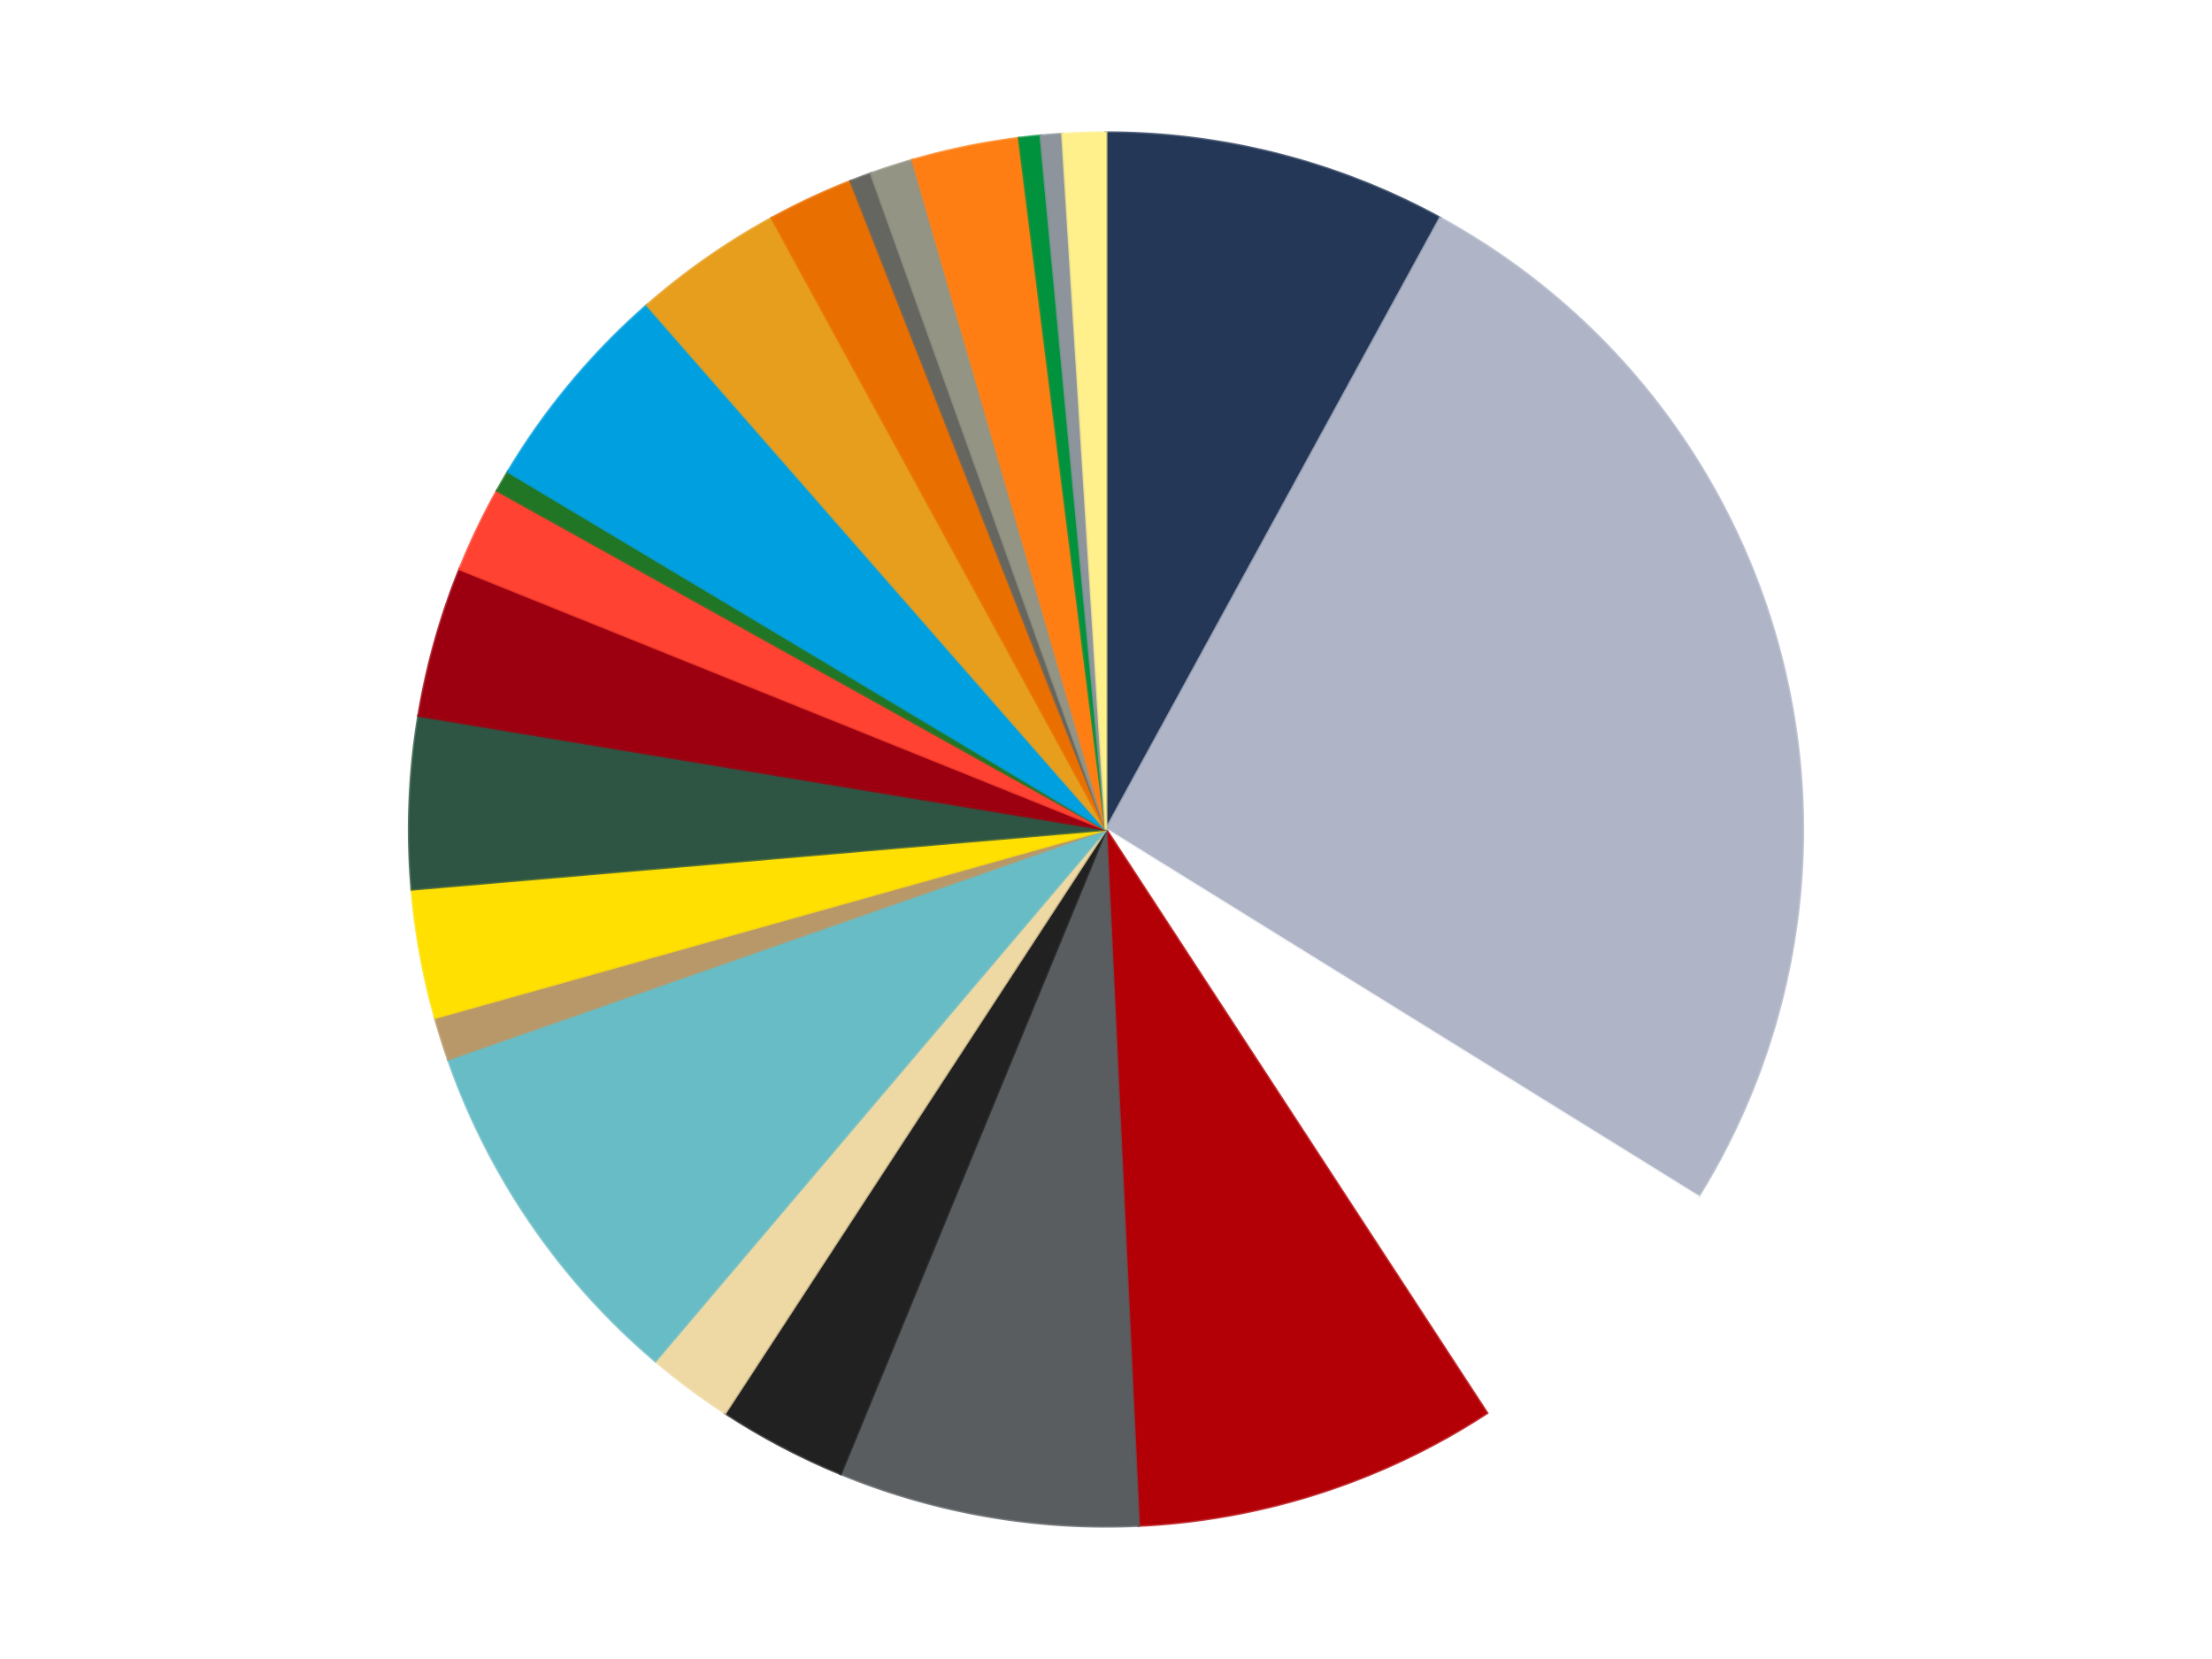
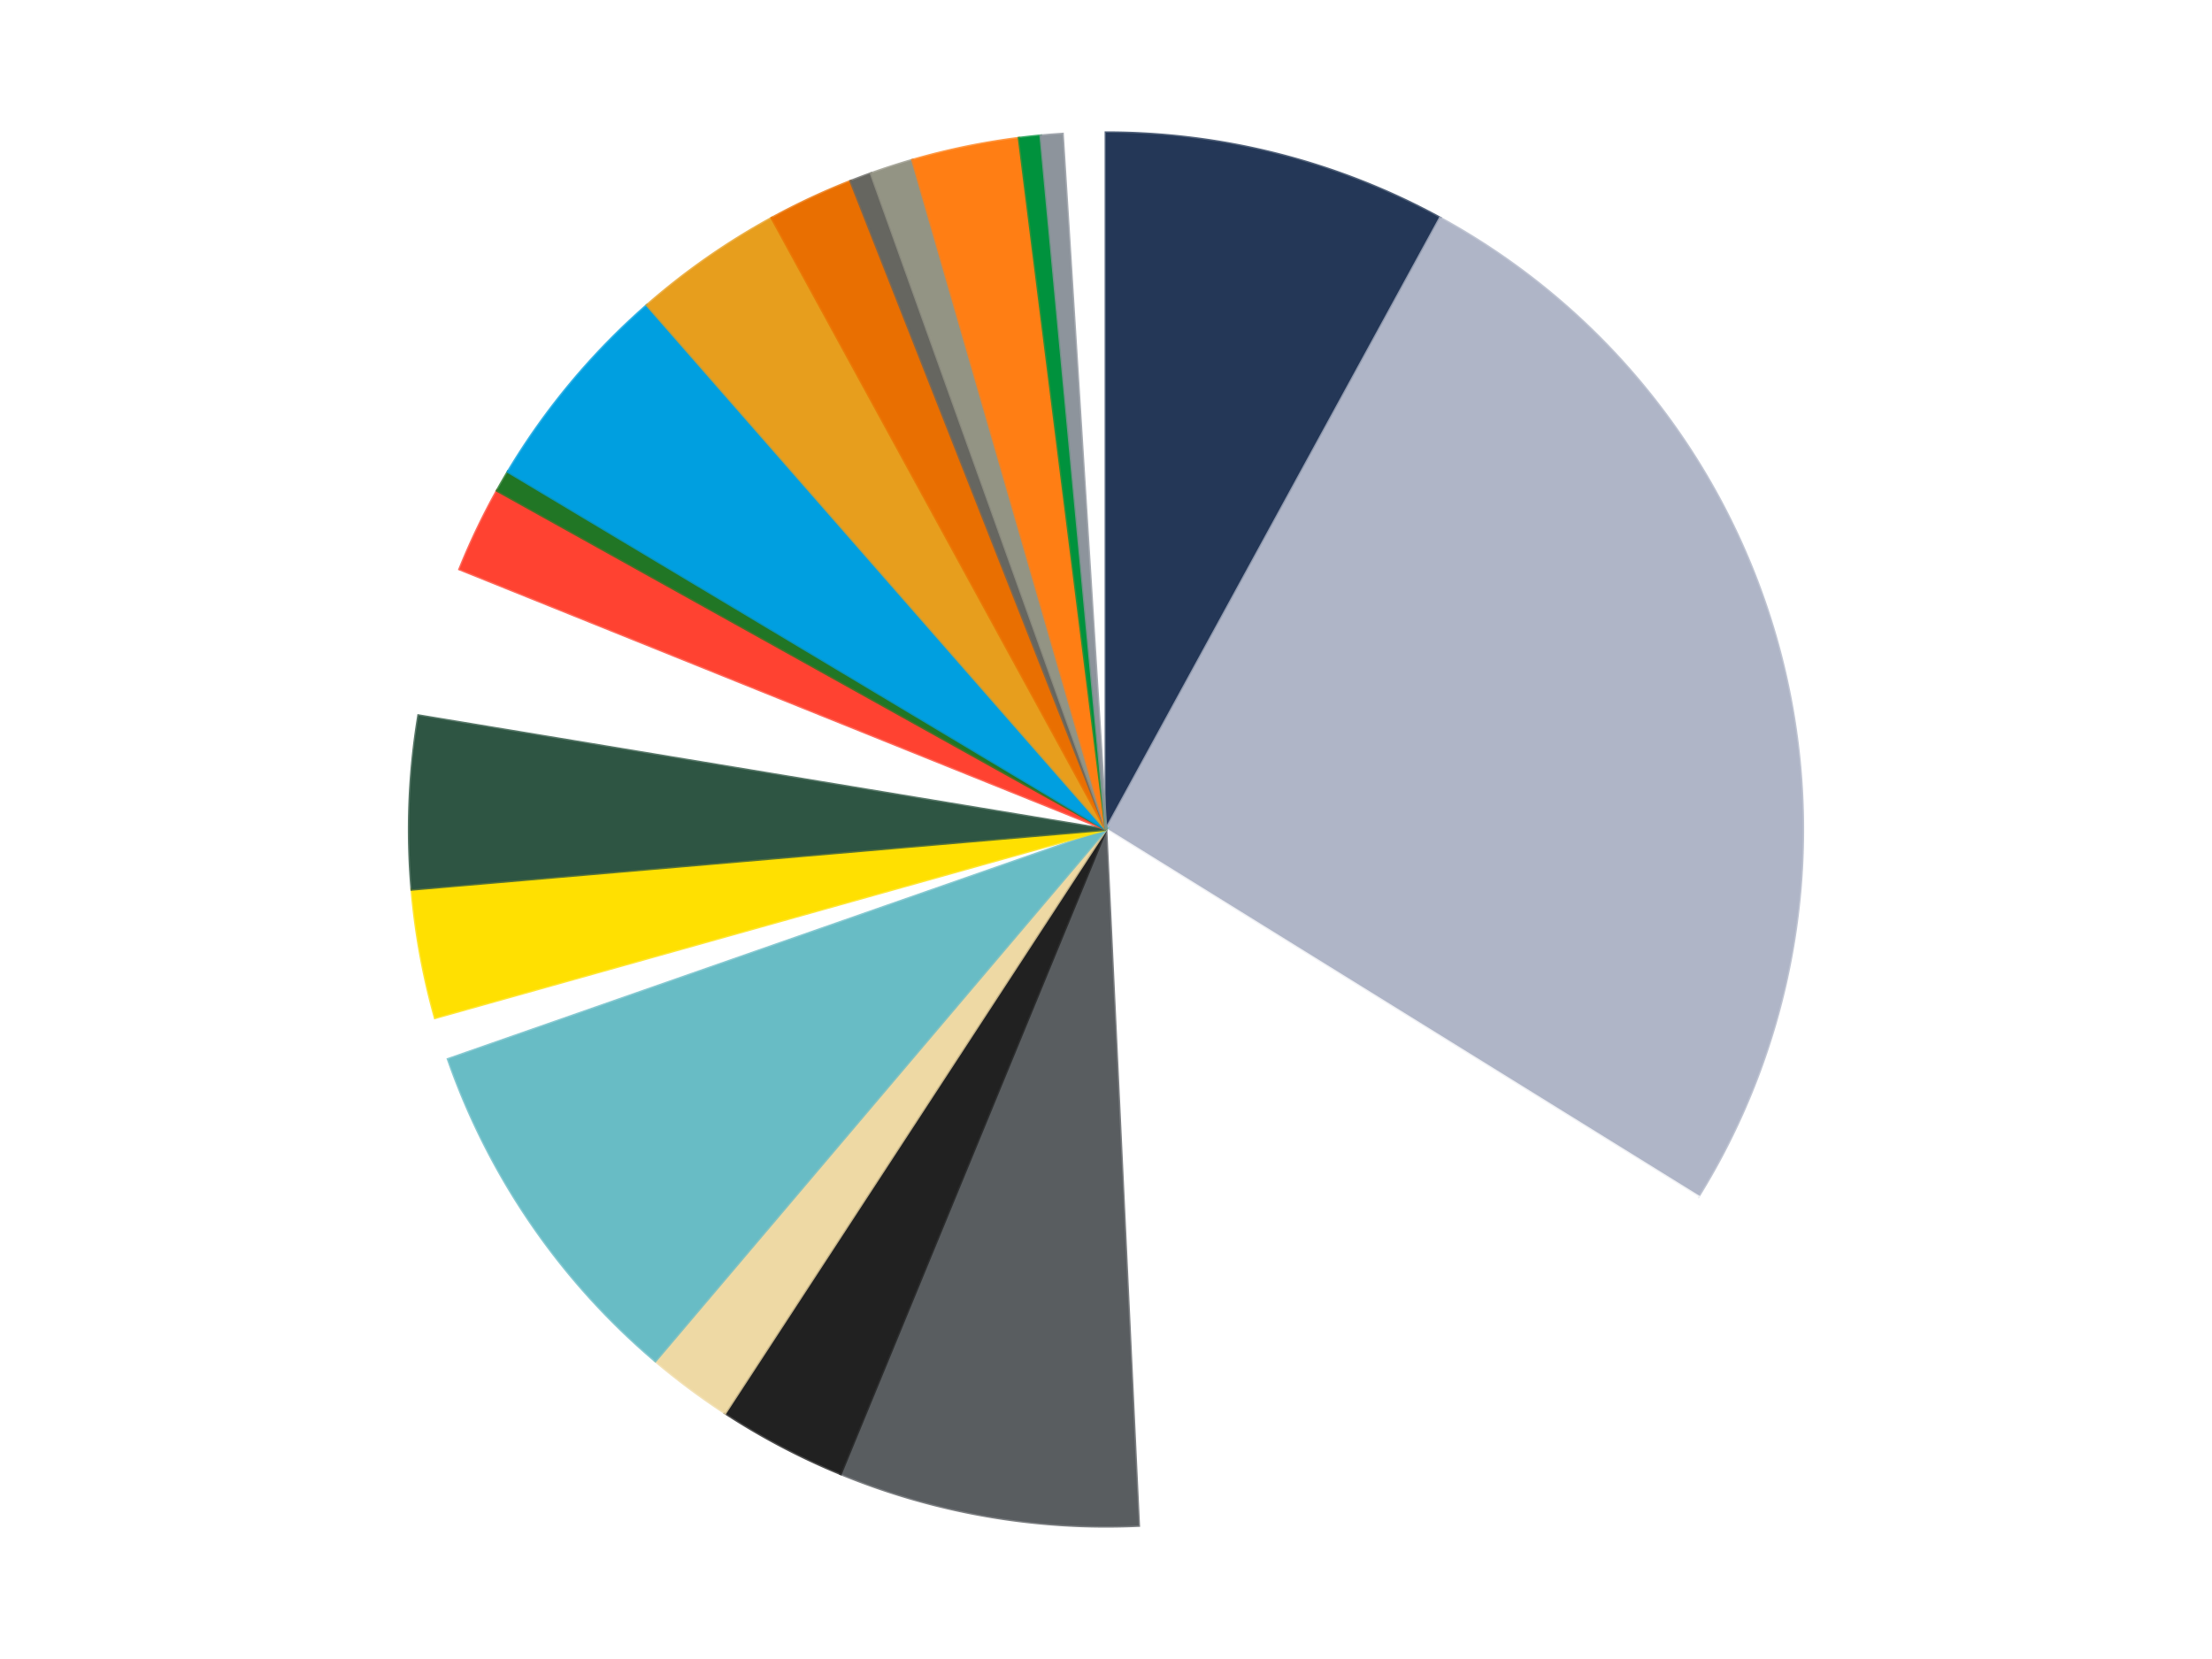
<svg xmlns="http://www.w3.org/2000/svg" xmlns:xlink="http://www.w3.org/1999/xlink" id="chart-3ce22985-20ec-43b9-8332-9f0354cda103" class="pygal-chart" viewBox="0 0 800 600">
  <defs>
    <style type="text/css">#chart-3ce22985-20ec-43b9-8332-9f0354cda103{-webkit-user-select:none;-webkit-font-smoothing:antialiased;font-family:Consolas,"Liberation Mono",Menlo,Courier,monospace}#chart-3ce22985-20ec-43b9-8332-9f0354cda103 .title{font-family:Consolas,"Liberation Mono",Menlo,Courier,monospace;font-size:16px}#chart-3ce22985-20ec-43b9-8332-9f0354cda103 .legends .legend text{font-family:Consolas,"Liberation Mono",Menlo,Courier,monospace;font-size:14px}#chart-3ce22985-20ec-43b9-8332-9f0354cda103 .axis text{font-family:Consolas,"Liberation Mono",Menlo,Courier,monospace;font-size:10px}#chart-3ce22985-20ec-43b9-8332-9f0354cda103 .axis text.major{font-family:Consolas,"Liberation Mono",Menlo,Courier,monospace;font-size:10px}#chart-3ce22985-20ec-43b9-8332-9f0354cda103 .text-overlay text.value{font-family:Consolas,"Liberation Mono",Menlo,Courier,monospace;font-size:16px}#chart-3ce22985-20ec-43b9-8332-9f0354cda103 .text-overlay text.label{font-family:Consolas,"Liberation Mono",Menlo,Courier,monospace;font-size:10px}#chart-3ce22985-20ec-43b9-8332-9f0354cda103 .tooltip{font-family:Consolas,"Liberation Mono",Menlo,Courier,monospace;font-size:14px}#chart-3ce22985-20ec-43b9-8332-9f0354cda103 text.no_data{font-family:Consolas,"Liberation Mono",Menlo,Courier,monospace;font-size:64px}
#chart-3ce22985-20ec-43b9-8332-9f0354cda103{background-color:transparent}#chart-3ce22985-20ec-43b9-8332-9f0354cda103 path,#chart-3ce22985-20ec-43b9-8332-9f0354cda103 line,#chart-3ce22985-20ec-43b9-8332-9f0354cda103 rect,#chart-3ce22985-20ec-43b9-8332-9f0354cda103 circle{-webkit-transition:150ms;-moz-transition:150ms;transition:150ms}#chart-3ce22985-20ec-43b9-8332-9f0354cda103 .graph &gt; .background{fill:transparent}#chart-3ce22985-20ec-43b9-8332-9f0354cda103 .plot &gt; .background{fill:transparent}#chart-3ce22985-20ec-43b9-8332-9f0354cda103 .graph{fill:rgba(0,0,0,.87)}#chart-3ce22985-20ec-43b9-8332-9f0354cda103 text.no_data{fill:rgba(0,0,0,1)}#chart-3ce22985-20ec-43b9-8332-9f0354cda103 .title{fill:rgba(0,0,0,1)}#chart-3ce22985-20ec-43b9-8332-9f0354cda103 .legends .legend text{fill:rgba(0,0,0,.87)}#chart-3ce22985-20ec-43b9-8332-9f0354cda103 .legends .legend:hover text{fill:rgba(0,0,0,1)}#chart-3ce22985-20ec-43b9-8332-9f0354cda103 .axis .line{stroke:rgba(0,0,0,1)}#chart-3ce22985-20ec-43b9-8332-9f0354cda103 .axis .guide.line{stroke:rgba(0,0,0,.54)}#chart-3ce22985-20ec-43b9-8332-9f0354cda103 .axis .major.line{stroke:rgba(0,0,0,.87)}#chart-3ce22985-20ec-43b9-8332-9f0354cda103 .axis text.major{fill:rgba(0,0,0,1)}#chart-3ce22985-20ec-43b9-8332-9f0354cda103 .axis.y .guides:hover .guide.line,#chart-3ce22985-20ec-43b9-8332-9f0354cda103 .line-graph .axis.x .guides:hover .guide.line,#chart-3ce22985-20ec-43b9-8332-9f0354cda103 .stackedline-graph .axis.x .guides:hover .guide.line,#chart-3ce22985-20ec-43b9-8332-9f0354cda103 .xy-graph .axis.x .guides:hover .guide.line{stroke:rgba(0,0,0,1)}#chart-3ce22985-20ec-43b9-8332-9f0354cda103 .axis .guides:hover text{fill:rgba(0,0,0,1)}#chart-3ce22985-20ec-43b9-8332-9f0354cda103 .reactive{fill-opacity:1.0;stroke-opacity:.8;stroke-width:1}#chart-3ce22985-20ec-43b9-8332-9f0354cda103 .ci{stroke:rgba(0,0,0,.87)}#chart-3ce22985-20ec-43b9-8332-9f0354cda103 .reactive.active,#chart-3ce22985-20ec-43b9-8332-9f0354cda103 .active .reactive{fill-opacity:0.6;stroke-opacity:.9;stroke-width:4}#chart-3ce22985-20ec-43b9-8332-9f0354cda103 .ci .reactive.active{stroke-width:1.5}#chart-3ce22985-20ec-43b9-8332-9f0354cda103 .series text{fill:rgba(0,0,0,1)}#chart-3ce22985-20ec-43b9-8332-9f0354cda103 .tooltip rect{fill:transparent;stroke:rgba(0,0,0,1);-webkit-transition:opacity 150ms;-moz-transition:opacity 150ms;transition:opacity 150ms}#chart-3ce22985-20ec-43b9-8332-9f0354cda103 .tooltip .label{fill:rgba(0,0,0,.87)}#chart-3ce22985-20ec-43b9-8332-9f0354cda103 .tooltip .label{fill:rgba(0,0,0,.87)}#chart-3ce22985-20ec-43b9-8332-9f0354cda103 .tooltip .legend{font-size:.8em;fill:rgba(0,0,0,.54)}#chart-3ce22985-20ec-43b9-8332-9f0354cda103 .tooltip .x_label{font-size:.6em;fill:rgba(0,0,0,1)}#chart-3ce22985-20ec-43b9-8332-9f0354cda103 .tooltip .xlink{font-size:.5em;text-decoration:underline}#chart-3ce22985-20ec-43b9-8332-9f0354cda103 .tooltip .value{font-size:1.5em}#chart-3ce22985-20ec-43b9-8332-9f0354cda103 .bound{font-size:.5em}#chart-3ce22985-20ec-43b9-8332-9f0354cda103 .max-value{font-size:.75em;fill:rgba(0,0,0,.54)}#chart-3ce22985-20ec-43b9-8332-9f0354cda103 .map-element{fill:transparent;stroke:rgba(0,0,0,.54) !important}#chart-3ce22985-20ec-43b9-8332-9f0354cda103 .map-element .reactive{fill-opacity:inherit;stroke-opacity:inherit}#chart-3ce22985-20ec-43b9-8332-9f0354cda103 .color-0,#chart-3ce22985-20ec-43b9-8332-9f0354cda103 .color-0 a:visited{stroke:#f44336;fill:#f44336}#chart-3ce22985-20ec-43b9-8332-9f0354cda103 .color-1,#chart-3ce22985-20ec-43b9-8332-9f0354cda103 .color-1 a:visited{stroke:#3f51b5;fill:#3f51b5}#chart-3ce22985-20ec-43b9-8332-9f0354cda103 .color-2,#chart-3ce22985-20ec-43b9-8332-9f0354cda103 .color-2 a:visited{stroke:#009688;fill:#009688}#chart-3ce22985-20ec-43b9-8332-9f0354cda103 .color-3,#chart-3ce22985-20ec-43b9-8332-9f0354cda103 .color-3 a:visited{stroke:#ffc107;fill:#ffc107}#chart-3ce22985-20ec-43b9-8332-9f0354cda103 .color-4,#chart-3ce22985-20ec-43b9-8332-9f0354cda103 .color-4 a:visited{stroke:#ff5722;fill:#ff5722}#chart-3ce22985-20ec-43b9-8332-9f0354cda103 .color-5,#chart-3ce22985-20ec-43b9-8332-9f0354cda103 .color-5 a:visited{stroke:#9c27b0;fill:#9c27b0}#chart-3ce22985-20ec-43b9-8332-9f0354cda103 .color-6,#chart-3ce22985-20ec-43b9-8332-9f0354cda103 .color-6 a:visited{stroke:#03a9f4;fill:#03a9f4}#chart-3ce22985-20ec-43b9-8332-9f0354cda103 .color-7,#chart-3ce22985-20ec-43b9-8332-9f0354cda103 .color-7 a:visited{stroke:#8bc34a;fill:#8bc34a}#chart-3ce22985-20ec-43b9-8332-9f0354cda103 .color-8,#chart-3ce22985-20ec-43b9-8332-9f0354cda103 .color-8 a:visited{stroke:#ff9800;fill:#ff9800}#chart-3ce22985-20ec-43b9-8332-9f0354cda103 .color-9,#chart-3ce22985-20ec-43b9-8332-9f0354cda103 .color-9 a:visited{stroke:#e91e63;fill:#e91e63}#chart-3ce22985-20ec-43b9-8332-9f0354cda103 .color-10,#chart-3ce22985-20ec-43b9-8332-9f0354cda103 .color-10 a:visited{stroke:#2196f3;fill:#2196f3}#chart-3ce22985-20ec-43b9-8332-9f0354cda103 .color-11,#chart-3ce22985-20ec-43b9-8332-9f0354cda103 .color-11 a:visited{stroke:#4caf50;fill:#4caf50}#chart-3ce22985-20ec-43b9-8332-9f0354cda103 .color-12,#chart-3ce22985-20ec-43b9-8332-9f0354cda103 .color-12 a:visited{stroke:#ffeb3b;fill:#ffeb3b}#chart-3ce22985-20ec-43b9-8332-9f0354cda103 .color-13,#chart-3ce22985-20ec-43b9-8332-9f0354cda103 .color-13 a:visited{stroke:#673ab7;fill:#673ab7}#chart-3ce22985-20ec-43b9-8332-9f0354cda103 .color-14,#chart-3ce22985-20ec-43b9-8332-9f0354cda103 .color-14 a:visited{stroke:#00bcd4;fill:#00bcd4}#chart-3ce22985-20ec-43b9-8332-9f0354cda103 .color-15,#chart-3ce22985-20ec-43b9-8332-9f0354cda103 .color-15 a:visited{stroke:#cddc39;fill:#cddc39}#chart-3ce22985-20ec-43b9-8332-9f0354cda103 .color-16,#chart-3ce22985-20ec-43b9-8332-9f0354cda103 .color-16 a:visited{stroke:#9e9e9e;fill:#9e9e9e}#chart-3ce22985-20ec-43b9-8332-9f0354cda103 .color-17,#chart-3ce22985-20ec-43b9-8332-9f0354cda103 .color-17 a:visited{stroke:#607d8b;fill:#607d8b}#chart-3ce22985-20ec-43b9-8332-9f0354cda103 .color-18,#chart-3ce22985-20ec-43b9-8332-9f0354cda103 .color-18 a:visited{stroke:#7b0f07;fill:#7b0f07}#chart-3ce22985-20ec-43b9-8332-9f0354cda103 .color-19,#chart-3ce22985-20ec-43b9-8332-9f0354cda103 .color-19 a:visited{stroke:#141938;fill:#141938}#chart-3ce22985-20ec-43b9-8332-9f0354cda103 .color-20,#chart-3ce22985-20ec-43b9-8332-9f0354cda103 .color-20 a:visited{stroke:#000000;fill:#000000}#chart-3ce22985-20ec-43b9-8332-9f0354cda103 .color-21,#chart-3ce22985-20ec-43b9-8332-9f0354cda103 .color-21 a:visited{stroke:#5e4600;fill:#5e4600}#chart-3ce22985-20ec-43b9-8332-9f0354cda103 .color-22,#chart-3ce22985-20ec-43b9-8332-9f0354cda103 .color-22 a:visited{stroke:#791d00;fill:#791d00}#chart-3ce22985-20ec-43b9-8332-9f0354cda103 .text-overlay .color-0 text{fill:black}#chart-3ce22985-20ec-43b9-8332-9f0354cda103 .text-overlay .color-1 text{fill:black}#chart-3ce22985-20ec-43b9-8332-9f0354cda103 .text-overlay .color-2 text{fill:black}#chart-3ce22985-20ec-43b9-8332-9f0354cda103 .text-overlay .color-3 text{fill:black}#chart-3ce22985-20ec-43b9-8332-9f0354cda103 .text-overlay .color-4 text{fill:black}#chart-3ce22985-20ec-43b9-8332-9f0354cda103 .text-overlay .color-5 text{fill:black}#chart-3ce22985-20ec-43b9-8332-9f0354cda103 .text-overlay .color-6 text{fill:black}#chart-3ce22985-20ec-43b9-8332-9f0354cda103 .text-overlay .color-7 text{fill:black}#chart-3ce22985-20ec-43b9-8332-9f0354cda103 .text-overlay .color-8 text{fill:black}#chart-3ce22985-20ec-43b9-8332-9f0354cda103 .text-overlay .color-9 text{fill:black}#chart-3ce22985-20ec-43b9-8332-9f0354cda103 .text-overlay .color-10 text{fill:black}#chart-3ce22985-20ec-43b9-8332-9f0354cda103 .text-overlay .color-11 text{fill:black}#chart-3ce22985-20ec-43b9-8332-9f0354cda103 .text-overlay .color-12 text{fill:black}#chart-3ce22985-20ec-43b9-8332-9f0354cda103 .text-overlay .color-13 text{fill:black}#chart-3ce22985-20ec-43b9-8332-9f0354cda103 .text-overlay .color-14 text{fill:black}#chart-3ce22985-20ec-43b9-8332-9f0354cda103 .text-overlay .color-15 text{fill:black}#chart-3ce22985-20ec-43b9-8332-9f0354cda103 .text-overlay .color-16 text{fill:black}#chart-3ce22985-20ec-43b9-8332-9f0354cda103 .text-overlay .color-17 text{fill:black}#chart-3ce22985-20ec-43b9-8332-9f0354cda103 .text-overlay .color-18 text{fill:black}#chart-3ce22985-20ec-43b9-8332-9f0354cda103 .text-overlay .color-19 text{fill:white}#chart-3ce22985-20ec-43b9-8332-9f0354cda103 .text-overlay .color-20 text{fill:white}#chart-3ce22985-20ec-43b9-8332-9f0354cda103 .text-overlay .color-21 text{fill:black}#chart-3ce22985-20ec-43b9-8332-9f0354cda103 .text-overlay .color-22 text{fill:black}
#chart-3ce22985-20ec-43b9-8332-9f0354cda103 text.no_data{text-anchor:middle}#chart-3ce22985-20ec-43b9-8332-9f0354cda103 .guide.line{fill:none}#chart-3ce22985-20ec-43b9-8332-9f0354cda103 .centered{text-anchor:middle}#chart-3ce22985-20ec-43b9-8332-9f0354cda103 .title{text-anchor:middle}#chart-3ce22985-20ec-43b9-8332-9f0354cda103 .legends .legend text{fill-opacity:1}#chart-3ce22985-20ec-43b9-8332-9f0354cda103 .axis.x text{text-anchor:middle}#chart-3ce22985-20ec-43b9-8332-9f0354cda103 .axis.x:not(.web) text[transform]{text-anchor:start}#chart-3ce22985-20ec-43b9-8332-9f0354cda103 .axis.x:not(.web) text[transform].backwards{text-anchor:end}#chart-3ce22985-20ec-43b9-8332-9f0354cda103 .axis.y text{text-anchor:end}#chart-3ce22985-20ec-43b9-8332-9f0354cda103 .axis.y text[transform].backwards{text-anchor:start}#chart-3ce22985-20ec-43b9-8332-9f0354cda103 .axis.y2 text{text-anchor:start}#chart-3ce22985-20ec-43b9-8332-9f0354cda103 .axis.y2 text[transform].backwards{text-anchor:end}#chart-3ce22985-20ec-43b9-8332-9f0354cda103 .axis .guide.line{stroke-dasharray:4,4;stroke:black}#chart-3ce22985-20ec-43b9-8332-9f0354cda103 .axis .major.guide.line{stroke-dasharray:6,6;stroke:black}#chart-3ce22985-20ec-43b9-8332-9f0354cda103 .horizontal .axis.y .guide.line,#chart-3ce22985-20ec-43b9-8332-9f0354cda103 .horizontal .axis.y2 .guide.line,#chart-3ce22985-20ec-43b9-8332-9f0354cda103 .vertical .axis.x .guide.line{opacity:0}#chart-3ce22985-20ec-43b9-8332-9f0354cda103 .horizontal .axis.always_show .guide.line,#chart-3ce22985-20ec-43b9-8332-9f0354cda103 .vertical .axis.always_show .guide.line{opacity:1 !important}#chart-3ce22985-20ec-43b9-8332-9f0354cda103 .axis.y .guides:hover .guide.line,#chart-3ce22985-20ec-43b9-8332-9f0354cda103 .axis.y2 .guides:hover .guide.line,#chart-3ce22985-20ec-43b9-8332-9f0354cda103 .axis.x .guides:hover .guide.line{opacity:1}#chart-3ce22985-20ec-43b9-8332-9f0354cda103 .axis .guides:hover text{opacity:1}#chart-3ce22985-20ec-43b9-8332-9f0354cda103 .nofill{fill:none}#chart-3ce22985-20ec-43b9-8332-9f0354cda103 .subtle-fill{fill-opacity:.2}#chart-3ce22985-20ec-43b9-8332-9f0354cda103 .dot{stroke-width:1px;fill-opacity:1;stroke-opacity:1}#chart-3ce22985-20ec-43b9-8332-9f0354cda103 .dot.active{stroke-width:5px}#chart-3ce22985-20ec-43b9-8332-9f0354cda103 .dot.negative{fill:transparent}#chart-3ce22985-20ec-43b9-8332-9f0354cda103 text,#chart-3ce22985-20ec-43b9-8332-9f0354cda103 tspan{stroke:none !important}#chart-3ce22985-20ec-43b9-8332-9f0354cda103 .series text.active{opacity:1}#chart-3ce22985-20ec-43b9-8332-9f0354cda103 .tooltip rect{fill-opacity:.95;stroke-width:.5}#chart-3ce22985-20ec-43b9-8332-9f0354cda103 .tooltip text{fill-opacity:1}#chart-3ce22985-20ec-43b9-8332-9f0354cda103 .showable{visibility:hidden}#chart-3ce22985-20ec-43b9-8332-9f0354cda103 .showable.shown{visibility:visible}#chart-3ce22985-20ec-43b9-8332-9f0354cda103 .gauge-background{fill:rgba(229,229,229,1);stroke:none}#chart-3ce22985-20ec-43b9-8332-9f0354cda103 .bg-lines{stroke:transparent;stroke-width:2px}</style>
    <script type="text/javascript">window.pygal = window.pygal || {};window.pygal.config = window.pygal.config || {};window.pygal.config['3ce22985-20ec-43b9-8332-9f0354cda103'] = {"allow_interruptions": false, "box_mode": "extremes", "classes": ["pygal-chart"], "css": ["file://style.css", "file://graph.css"], "defs": [], "disable_xml_declaration": false, "dots_size": 2.5, "dynamic_print_values": false, "explicit_size": false, "fill": false, "force_uri_protocol": "https", "formatter": null, "half_pie": false, "height": 600, "include_x_axis": false, "inner_radius": 0, "interpolate": null, "interpolation_parameters": {}, "interpolation_precision": 250, "inverse_y_axis": false, "js": ["//kozea.github.io/pygal.js/2.0.x/pygal-tooltips.min.js"], "legend_at_bottom": false, "legend_at_bottom_columns": null, "legend_box_size": 12, "logarithmic": false, "margin": 20, "margin_bottom": null, "margin_left": null, "margin_right": null, "margin_top": null, "max_scale": 16, "min_scale": 4, "missing_value_fill_truncation": "x", "no_data_text": "No data", "no_prefix": false, "order_min": null, "pretty_print": false, "print_labels": false, "print_values": false, "print_values_position": "center", "print_zeroes": true, "range": null, "rounded_bars": null, "secondary_range": null, "show_dots": true, "show_legend": false, "show_minor_x_labels": true, "show_minor_y_labels": true, "show_only_major_dots": false, "show_x_guides": false, "show_x_labels": true, "show_y_guides": true, "show_y_labels": true, "spacing": 10, "stack_from_top": false, "strict": false, "stroke": true, "stroke_style": null, "style": {"background": "transparent", "ci_colors": [], "colors": ["#F44336", "#3F51B5", "#009688", "#FFC107", "#FF5722", "#9C27B0", "#03A9F4", "#8BC34A", "#FF9800", "#E91E63", "#2196F3", "#4CAF50", "#FFEB3B", "#673AB7", "#00BCD4", "#CDDC39", "#9E9E9E", "#607D8B"], "dot_opacity": "1", "font_family": "Consolas, \"Liberation Mono\", Menlo, Courier, monospace", "foreground": "rgba(0, 0, 0, .87)", "foreground_strong": "rgba(0, 0, 0, 1)", "foreground_subtle": "rgba(0, 0, 0, .54)", "guide_stroke_color": "black", "guide_stroke_dasharray": "4,4", "label_font_family": "Consolas, \"Liberation Mono\", Menlo, Courier, monospace", "label_font_size": 10, "legend_font_family": "Consolas, \"Liberation Mono\", Menlo, Courier, monospace", "legend_font_size": 14, "major_guide_stroke_color": "black", "major_guide_stroke_dasharray": "6,6", "major_label_font_family": "Consolas, \"Liberation Mono\", Menlo, Courier, monospace", "major_label_font_size": 10, "no_data_font_family": "Consolas, \"Liberation Mono\", Menlo, Courier, monospace", "no_data_font_size": 64, "opacity": "1.0", "opacity_hover": "0.6", "plot_background": "transparent", "stroke_opacity": ".8", "stroke_opacity_hover": ".9", "stroke_width": "1", "stroke_width_hover": "4", "title_font_family": "Consolas, \"Liberation Mono\", Menlo, Courier, monospace", "title_font_size": 16, "tooltip_font_family": "Consolas, \"Liberation Mono\", Menlo, Courier, monospace", "tooltip_font_size": 14, "transition": "150ms", "value_background": "rgba(229, 229, 229, 1)", "value_colors": [], "value_font_family": "Consolas, \"Liberation Mono\", Menlo, Courier, monospace", "value_font_size": 16, "value_label_font_family": "Consolas, \"Liberation Mono\", Menlo, Courier, monospace", "value_label_font_size": 10}, "title": null, "tooltip_border_radius": 0, "tooltip_fancy_mode": true, "truncate_label": null, "truncate_legend": null, "width": 800, "x_label_rotation": 0, "x_labels": null, "x_labels_major": null, "x_labels_major_count": null, "x_labels_major_every": null, "x_title": null, "xrange": null, "y_label_rotation": 0, "y_labels": null, "y_labels_major": null, "y_labels_major_count": null, "y_labels_major_every": null, "y_title": null, "zero": 0, "legends": ["Dark Blue", "Light Bluish Gray", "White", "Red", "Dark Bluish Gray", "Black", "Tan", "Trans-Light Blue", "Dark Tan", "Yellow", "Dark Green", "Trans-Red", "Trans-Neon Orange", "Trans-Green", "Dark Azure", "Pearl Gold", "Trans-Orange", "Pearl Dark Gray", "Trans-Black", "Orange", "Green", "Flat Silver", "Bright Light Yellow"]}</script>
    <script type="text/javascript" xlink:href="https://kozea.github.io/pygal.js/2.0.x/pygal-tooltips.min.js" />
  </defs>
  <title>Pygal</title>
  <g class="graph pie-graph vertical">
    <rect x="0" y="0" width="800" height="600" class="background" />
    <g transform="translate(20, 20)" class="plot">
      <rect x="0" y="0" width="760" height="560" class="background" />
      <g class="series serie-0 color-0">
        <g class="slices">
          <g class="slice" style="fill: #243757; stroke: #243757">
            <path d="M380 28 A252 252 0 0 1 500.849 58.868 L380 280 A0 0 0 0 0 380 280 z" class="slice reactive tooltip-trigger" />
            <desc class="value">16</desc>
            <desc class="x centered">411.1823024766254</desc>
            <desc class="y centered">157.91943638622797</desc>
          </g>
        </g>
      </g>
      <g class="series serie-1 color-1">
        <g class="slices">
          <g class="slice" style="fill: #AFB5C7; stroke: #AFB5C7">
            <path d="M500.849 58.868 A252 252 0 0 1 594.194 412.759 L380 280 A0 0 0 0 0 380 280 z" class="slice reactive tooltip-trigger" />
            <desc class="value">52</desc>
            <desc class="x centered">501.83315141693157</desc>
            <desc class="y centered">247.86461116122877</desc>
          </g>
        </g>
      </g>
      <g class="series serie-2 color-2">
        <g class="slices">
          <g class="slice" style="fill: #FFFFFF; stroke: #FFFFFF">
            <path d="M594.194 412.759 A252 252 0 0 1 517.744 491.023 L380 280 A0 0 0 0 0 380 280 z" class="slice reactive tooltip-trigger" />
            <desc class="value">14</desc>
            <desc class="x centered">470.1337181595361</desc>
            <desc class="y centered">368.04494790013405</desc>
          </g>
        </g>
      </g>
      <g class="series serie-3 color-3">
        <g class="slices">
          <g class="slice" style="fill: #B30006; stroke: #B30006">
-             <path d="M517.744 491.023 A252 252 0 0 1 391.812 531.723 L380 280 A0 0 0 0 0 380 280 z" class="slice reactive tooltip-trigger" />
            <desc class="value">17</desc>
            <desc class="x centered">418.7487968670787</desc>
            <desc class="y centered">399.8938311230143</desc>
          </g>
        </g>
      </g>
      <g class="series serie-4 color-4">
        <g class="slices">
          <g class="slice" style="fill: #595D60; stroke: #595D60">
            <path d="M391.812 531.723 A252 252 0 0 1 284.019 513.006 L380 280 A0 0 0 0 0 380 280 z" class="slice reactive tooltip-trigger" />
            <desc class="value">14</desc>
            <desc class="x centered">358.4436430907639</desc>
            <desc class="y centered">404.1423516645372</desc>
          </g>
        </g>
      </g>
      <g class="series serie-5 color-5">
        <g class="slices">
          <g class="slice" style="fill: #212121; stroke: #212121">
            <path d="M284.019 513.006 A252 252 0 0 1 242.256 491.023 L380 280 A0 0 0 0 0 380 280 z" class="slice reactive tooltip-trigger" />
            <desc class="value">6</desc>
            <desc class="x centered">321.3107858559209</desc>
            <desc class="y centered">391.4969781794575</desc>
          </g>
        </g>
      </g>
      <g class="series serie-6 color-6">
        <g class="slices">
          <g class="slice" style="fill: #EED9A4; stroke: #EED9A4">
            <path d="M242.256 491.023 A252 252 0 0 1 217.014 472.197 L380 280 A0 0 0 0 0 380 280 z" class="slice reactive tooltip-trigger" />
            <desc class="value">4</desc>
            <desc class="x centered">304.67028656687205</desc>
            <desc class="y centered">381.00214984881666</desc>
          </g>
        </g>
      </g>
      <g class="series serie-7 color-7">
        <g class="slices">
          <g class="slice" style="fill: #68BCC5; stroke: #68BCC5">
            <path d="M217.014 472.197 A252 252 0 0 1 142.095 363.098 L380 280 A0 0 0 0 0 380 280 z" class="slice reactive tooltip-trigger" />
            <desc class="value">17</desc>
            <desc class="x centered">276.132221765208</desc>
            <desc class="y centered">351.3266054468321</desc>
          </g>
        </g>
      </g>
      <g class="series serie-8 color-8">
        <g class="slices">
          <g class="slice" style="fill: #B89869; stroke: #B89869">
-             <path d="M142.095 363.098 A252 252 0 0 1 137.368 348.071 L380 280 A0 0 0 0 0 380 280 z" class="slice reactive tooltip-trigger" />
            <desc class="value">2</desc>
            <desc class="x centered">259.80701481733786</desc>
            <desc class="y centered">317.810664010043</desc>
          </g>
        </g>
      </g>
      <g class="series serie-9 color-9">
        <g class="slices">
          <g class="slice" style="fill: #FFE001; stroke: #FFE001">
            <path d="M137.368 348.071 A252 252 0 0 1 128.931 301.636 L380 280 A0 0 0 0 0 380 280 z" class="slice reactive tooltip-trigger" />
            <desc class="value">6</desc>
            <desc class="x centered">256.0298983869018</desc>
            <desc class="y centered">302.52584972954634</desc>
          </g>
        </g>
      </g>
      <g class="series serie-10 color-10">
        <g class="slices">
          <g class="slice" style="fill: #2E5543; stroke: #2E5543">
            <path d="M128.931 301.636 A252 252 0 0 1 131.386 238.829 L380 280 A0 0 0 0 0 380 280 z" class="slice reactive tooltip-trigger" />
            <desc class="value">8</desc>
            <desc class="x centered">254.096177379351</desc>
            <desc class="y centered">275.07786128718885</desc>
          </g>
        </g>
      </g>
      <g class="series serie-11 color-11">
        <g class="slices">
          <g class="slice" style="fill: #9C0010; stroke: #9C0010">
-             <path d="M131.386 238.829 A252 252 0 0 1 146.251 185.843 L380 280 A0 0 0 0 0 380 280 z" class="slice reactive tooltip-trigger" />
            <desc class="value">7</desc>
            <desc class="x centered">258.6839793638385</desc>
            <desc class="y centered">245.9643842863622</desc>
          </g>
        </g>
      </g>
      <g class="series serie-12 color-12">
        <g class="slices">
          <g class="slice" style="fill: #FF4231; stroke: #FF4231">
            <path d="M146.251 185.843 A252 252 0 0 1 159.819 157.426 L380 280 A0 0 0 0 0 380 280 z" class="slice reactive tooltip-trigger" />
            <desc class="value">4</desc>
            <desc class="x centered">266.2954585999378</desc>
            <desc class="y centered">225.71116813743788</desc>
          </g>
        </g>
      </g>
      <g class="series serie-13 color-13">
        <g class="slices">
          <g class="slice" style="fill: #217625; stroke: #217625">
            <path d="M159.819 157.426 A252 252 0 0 1 163.758 150.605 L380 280 A0 0 0 0 0 380 280 z" class="slice reactive tooltip-trigger" />
            <desc class="value">1</desc>
            <desc class="x centered">270.8807991231606</desc>
            <desc class="y centered">217.00000000000017</desc>
          </g>
        </g>
      </g>
      <g class="series serie-14 color-14">
        <g class="slices">
          <g class="slice" style="fill: #009FE0; stroke: #009FE0">
            <path d="M163.758 150.605 A252 252 0 0 1 214.03 90.374 L380 280 A0 0 0 0 0 380 280 z" class="slice reactive tooltip-trigger" />
            <desc class="value">10</desc>
            <desc class="x centered">283.2677482275874</desc>
            <desc class="y centered">199.26047147128878</desc>
          </g>
        </g>
      </g>
      <g class="series serie-15 color-15">
        <g class="slices">
          <g class="slice" style="fill: #E79E1D; stroke: #E79E1D">
            <path d="M214.03 90.374 A252 252 0 0 1 259.151 58.868 L380 280 A0 0 0 0 0 380 280 z" class="slice reactive tooltip-trigger" />
            <desc class="value">7</desc>
            <desc class="x centered">307.8638638237188</desc>
            <desc class="y centered">176.69279861714858</desc>
          </g>
        </g>
      </g>
      <g class="series serie-16 color-16">
        <g class="slices">
          <g class="slice" style="fill: #E96F01; stroke: #E96F01">
            <path d="M259.151 58.868 A252 252 0 0 1 287.672 45.523 L380 280 A0 0 0 0 0 380 280 z" class="slice reactive tooltip-trigger" />
            <desc class="value">4</desc>
            <desc class="x centered">326.6014072967161</desc>
            <desc class="y centered">165.87467284906126</desc>
          </g>
        </g>
      </g>
      <g class="series serie-17 color-17">
        <g class="slices">
          <g class="slice" style="fill: #666660; stroke: #666660">
            <path d="M287.672 45.523 A252 252 0 0 1 295.046 42.752 L380 280 A0 0 0 0 0 380 280 z" class="slice reactive tooltip-trigger" />
            <desc class="value">1</desc>
            <desc class="x centered">335.67409714455164</desc>
            <desc class="y centered">162.0541889847318</desc>
          </g>
        </g>
      </g>
      <g class="series serie-18 color-18">
        <g class="slices">
          <g class="slice" style="fill: #939484; stroke: #939484">
            <path d="M295.046 42.752 A252 252 0 0 1 310.035 37.907 L380 280 A0 0 0 0 0 380 280 z" class="slice reactive tooltip-trigger" />
            <desc class="value">2</desc>
            <desc class="x centered">341.25120313292126</desc>
            <desc class="y centered">160.10616887698572</desc>
          </g>
        </g>
      </g>
      <g class="series serie-19 color-19">
        <g class="slices">
          <g class="slice" style="fill: #FF7E14; stroke: #FF7E14">
            <path d="M310.035 37.907 A252 252 0 0 1 348.572 29.967 L380 280 A0 0 0 0 0 380 280 z" class="slice reactive tooltip-trigger" />
            <desc class="value">5</desc>
            <desc class="x centered">354.57416247770453</desc>
            <desc class="y centered">156.59203110702362</desc>
          </g>
        </g>
      </g>
      <g class="series serie-20 color-20">
        <g class="slices">
          <g class="slice" style="fill: #00923D; stroke: #00923D">
            <path d="M348.572 29.967 A252 252 0 0 1 356.402 29.107 L380 280 A0 0 0 0 0 380 280 z" class="slice reactive tooltip-trigger" />
            <desc class="value">1</desc>
            <desc class="x centered">366.24199009243296</desc>
            <desc class="y centered">154.75337464273423</desc>
          </g>
        </g>
      </g>
      <g class="series serie-21 color-21">
        <g class="slices">
          <g class="slice" style="fill: #8D949C; stroke: #8D949C">
-             <path d="M356.402 29.107 A252 252 0 0 1 364.255 28.492 L380 280 A0 0 0 0 0 380 280 z" class="slice reactive tooltip-trigger" />
+             <path d="M356.402 29.107 A252 252 0 0 1 364.255 28.492 A0 0 0 0 0 380 280 z" class="slice reactive tooltip-trigger" />
            <desc class="value">1</desc>
            <desc class="x centered">370.1632368347298</desc>
            <desc class="y centered">154.38456269060566</desc>
          </g>
        </g>
      </g>
      <g class="series serie-22 color-22">
        <g class="slices">
          <g class="slice" style="fill: #FFF08C; stroke: #FFF08C">
-             <path d="M364.255 28.492 A252 252 0 0 1 380 28 L380 280 A0 0 0 0 0 380 280 z" class="slice reactive tooltip-trigger" />
            <desc class="value">2</desc>
            <desc class="x centered">376.0619282527201</desc>
            <desc class="y centered">154.0615563423413</desc>
          </g>
        </g>
      </g>
    </g>
    <g class="titles" />
    <g transform="translate(20, 20)" class="plot overlay">
      <g class="series serie-0 color-0" />
      <g class="series serie-1 color-1" />
      <g class="series serie-2 color-2" />
      <g class="series serie-3 color-3" />
      <g class="series serie-4 color-4" />
      <g class="series serie-5 color-5" />
      <g class="series serie-6 color-6" />
      <g class="series serie-7 color-7" />
      <g class="series serie-8 color-8" />
      <g class="series serie-9 color-9" />
      <g class="series serie-10 color-10" />
      <g class="series serie-11 color-11" />
      <g class="series serie-12 color-12" />
      <g class="series serie-13 color-13" />
      <g class="series serie-14 color-14" />
      <g class="series serie-15 color-15" />
      <g class="series serie-16 color-16" />
      <g class="series serie-17 color-17" />
      <g class="series serie-18 color-18" />
      <g class="series serie-19 color-19" />
      <g class="series serie-20 color-20" />
      <g class="series serie-21 color-21" />
      <g class="series serie-22 color-22" />
    </g>
    <g transform="translate(20, 20)" class="plot text-overlay">
      <g class="series serie-0 color-0" />
      <g class="series serie-1 color-1" />
      <g class="series serie-2 color-2" />
      <g class="series serie-3 color-3" />
      <g class="series serie-4 color-4" />
      <g class="series serie-5 color-5" />
      <g class="series serie-6 color-6" />
      <g class="series serie-7 color-7" />
      <g class="series serie-8 color-8" />
      <g class="series serie-9 color-9" />
      <g class="series serie-10 color-10" />
      <g class="series serie-11 color-11" />
      <g class="series serie-12 color-12" />
      <g class="series serie-13 color-13" />
      <g class="series serie-14 color-14" />
      <g class="series serie-15 color-15" />
      <g class="series serie-16 color-16" />
      <g class="series serie-17 color-17" />
      <g class="series serie-18 color-18" />
      <g class="series serie-19 color-19" />
      <g class="series serie-20 color-20" />
      <g class="series serie-21 color-21" />
      <g class="series serie-22 color-22" />
    </g>
    <g transform="translate(20, 20)" class="plot tooltip-overlay">
      <g transform="translate(0 0)" style="opacity: 0" class="tooltip">
        <rect rx="0" ry="0" width="0" height="0" class="tooltip-box" />
        <g class="text" />
      </g>
    </g>
  </g>
</svg>